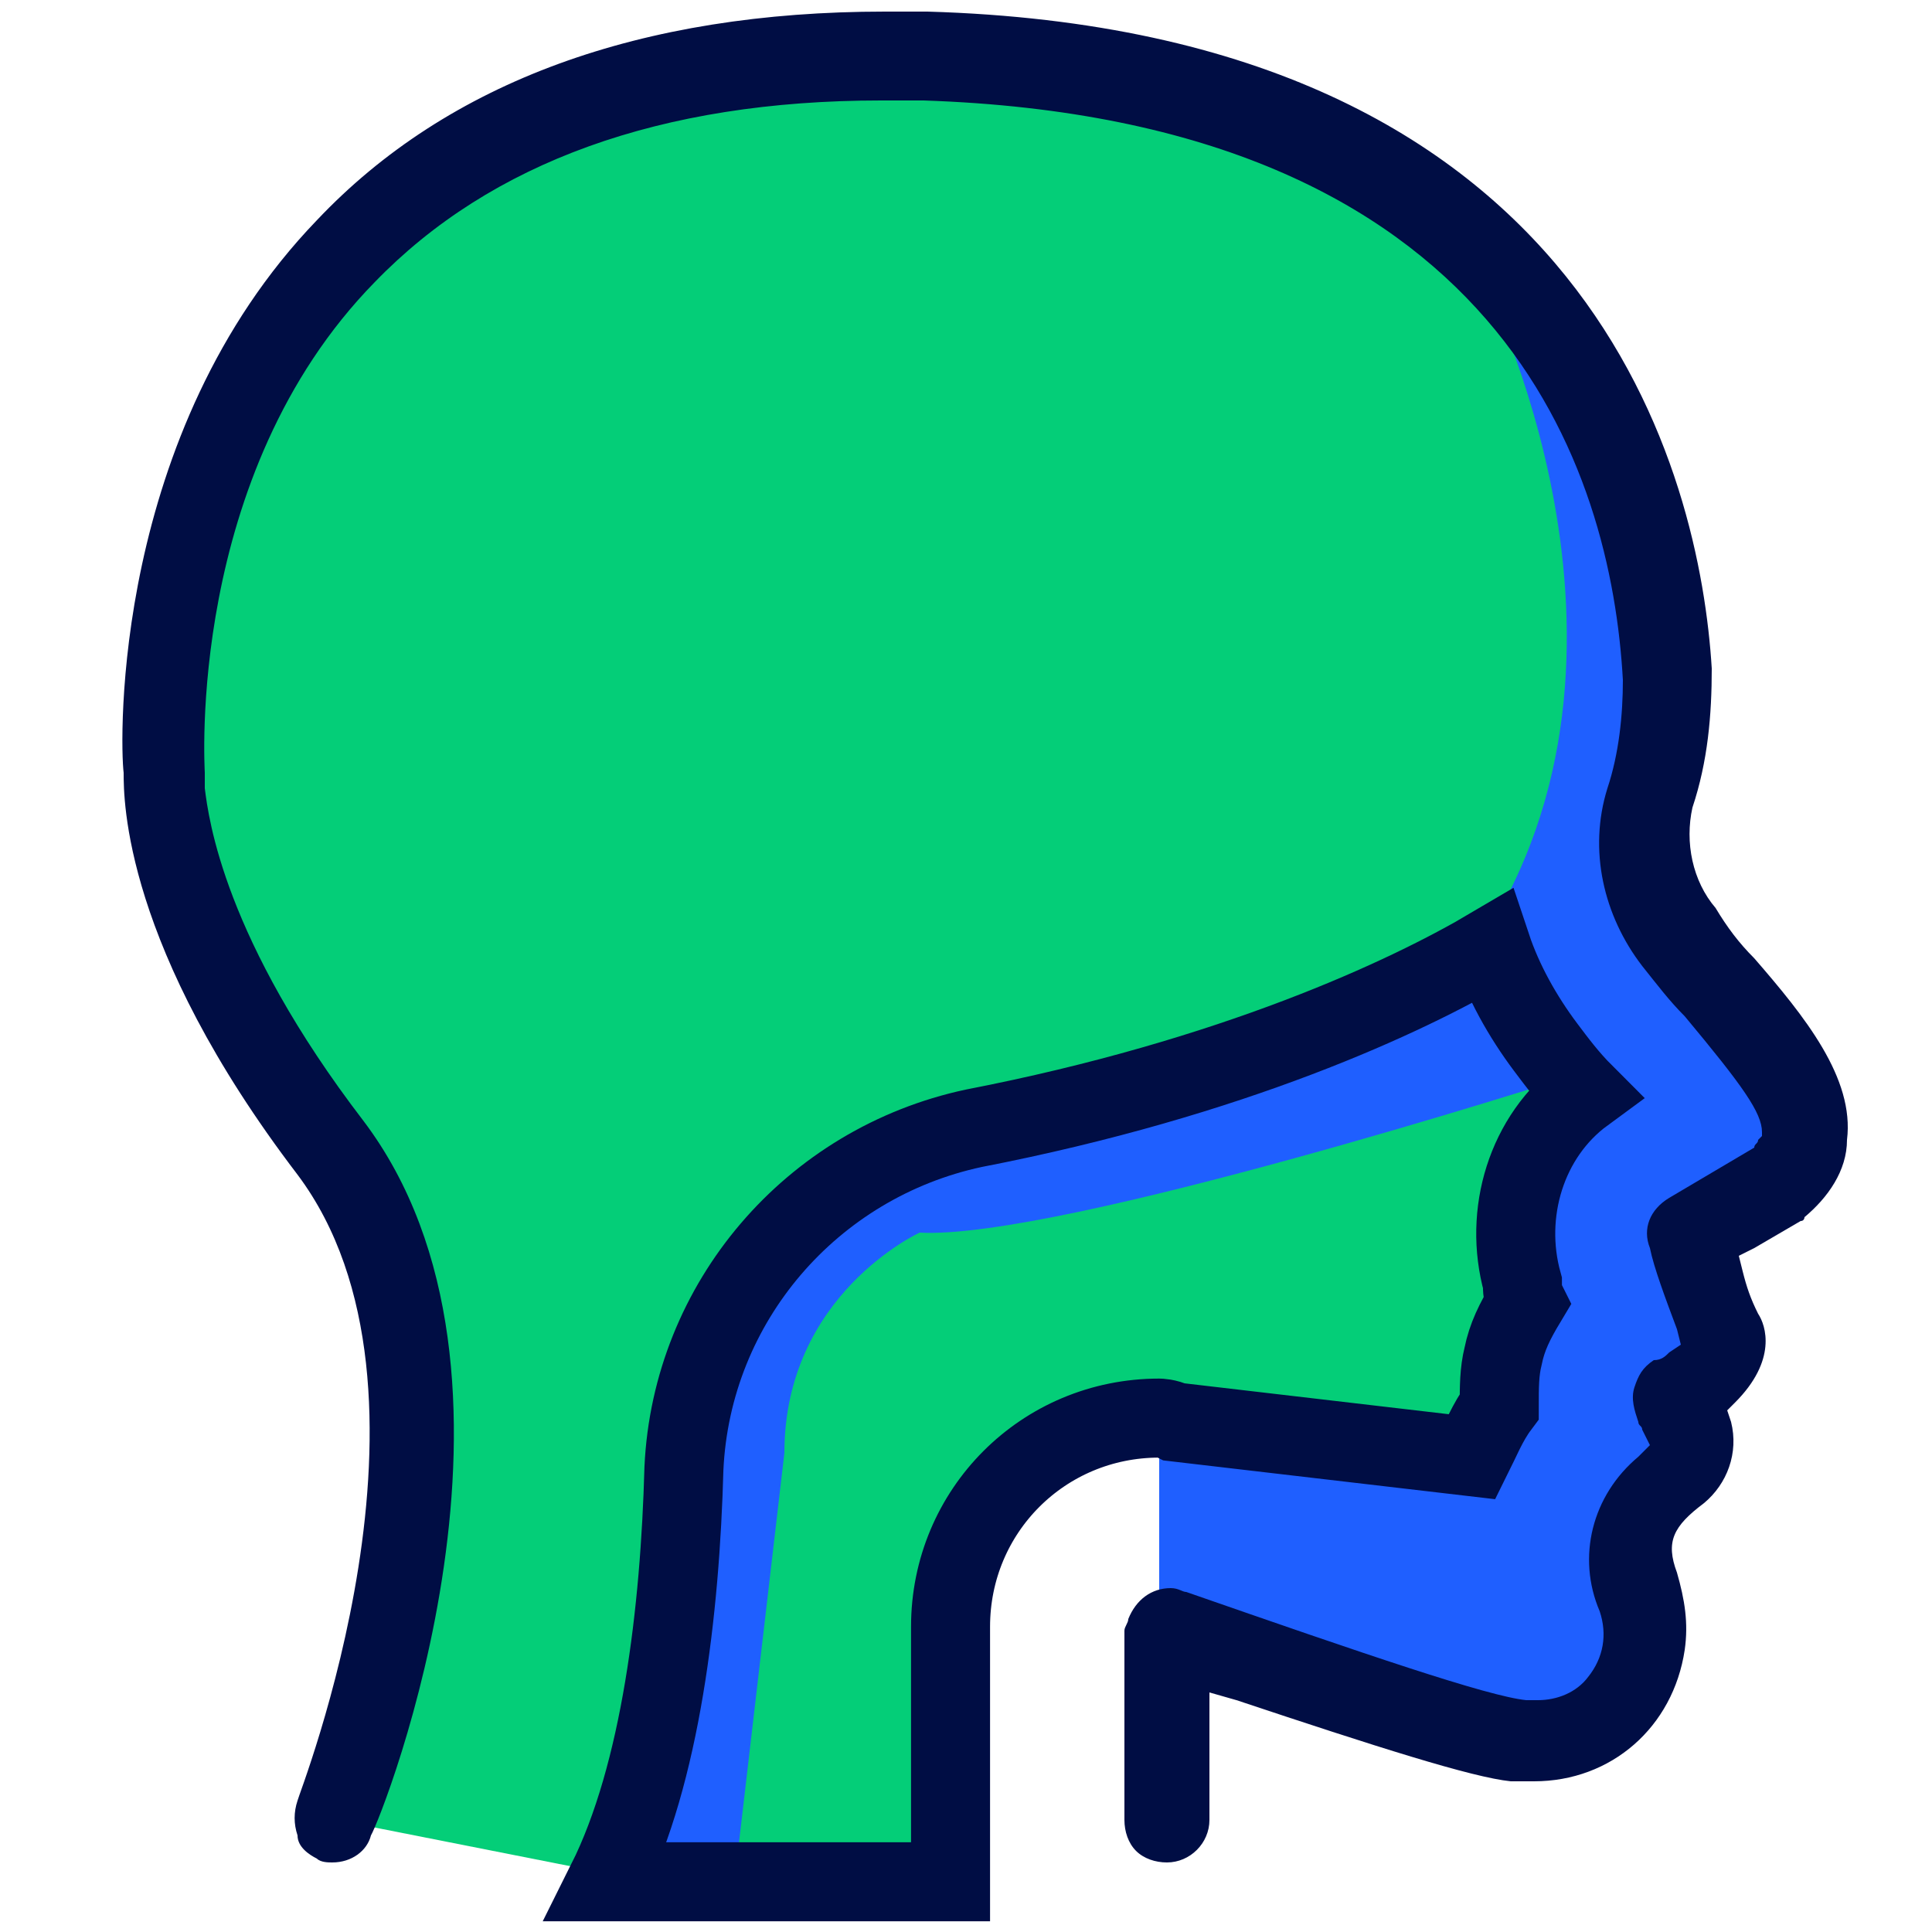
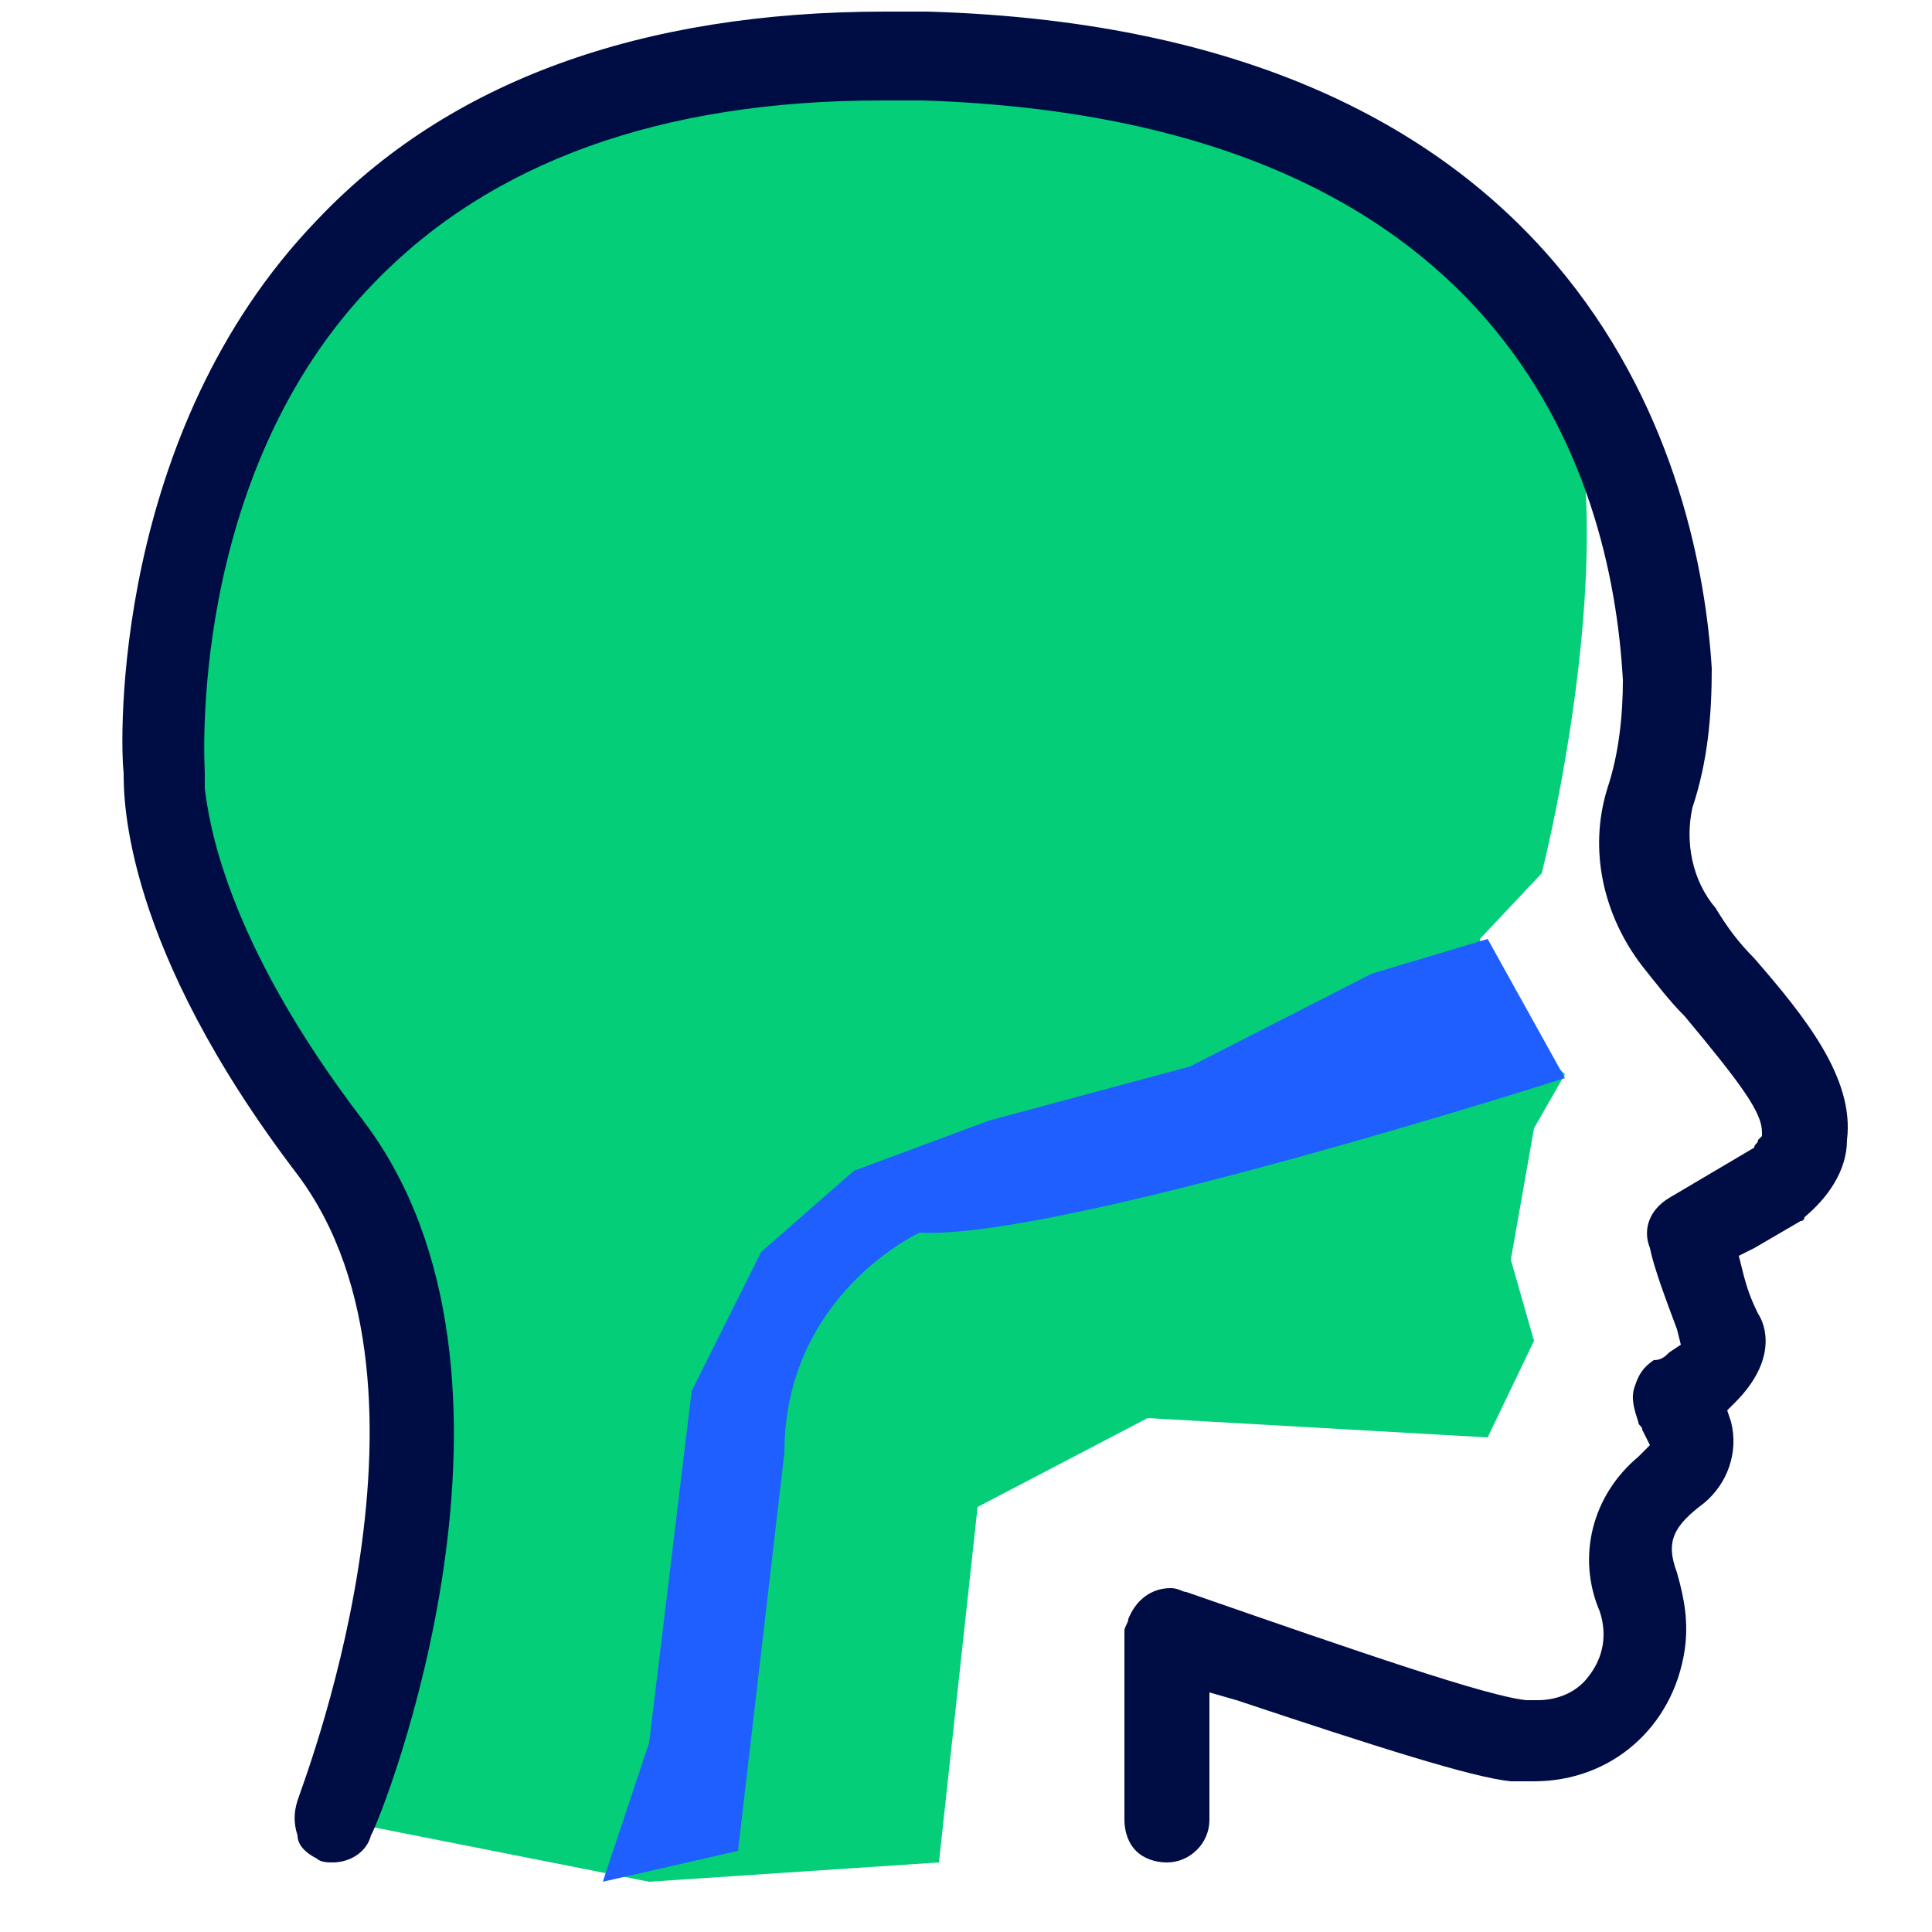
<svg xmlns="http://www.w3.org/2000/svg" version="1.1" id="Layer_1" x="0px" y="0px" viewBox="0 0 50 50" style="enable-background:new 0 0 50 50;" xml:space="preserve">
  <style type="text/css"> .st0{fill:#04CE78;} .st1{fill:#1F5FFF;} .st2{fill:#000D44;} .st3{fill:none;stroke:#000D44;stroke-width:2.045;stroke-miterlimit:10;} </style>
  <path class="st0" d="M8.2,47l8.6,1.7l7.5-0.5l1-9.2l4.4-2.3l8.8,0.5l1.2-2.5l-0.6-2.1l0.6-3.4l0.8-1.4l-2-1.9l-0.2-1.6l1.6-1.7 c0,0,3.2-12.5-1-15.4c0,0-14.4-14.2-31.4,0.5c0,0-8,10,1.1,21.9C8.8,29.7,13.3,37,8.2,47z" />
  <path class="st1" d="M40.5,27.9c0,0-13.1,4.2-16.7,4c0,0-3.5,1.6-3.5,5.7l-1.2,10.3l-3.5,0.8l1.2-3.6l1.1-9.1l1.8-3.6l2.4-2.1 l3.5-1.3l5.2-1.4l4.7-2.4l3-0.9L40.5,27.9z" />
-   <path class="st1" d="M38.4,7.3c0,0,4.9,9.5-0.1,17.1l2.4,3.9c0,0-2.5,1.9-1.6,4.9c0.9,3,0.1,0.5,0.1,0.5l-0.6,1.8l-0.7,2.2h-1.8 L30,37.2v6.4v3.7l0.9-4.4l3.6,0.3l4.6,1l2.4,0.6l0.9-2.8v-1.9V39l1.5-1l-0.4-1.1l1-2l-0.5-1.9l1.6-2.3l1.6-1.9l-1.9-2.2l-2.3-4.3 l0.3-3.2C43.1,18.9,43.5,9.3,38.4,7.3z" />
  <g>
    <path class="st2" d="M45.4,24.8c-0.4-0.4-0.7-0.8-1-1.3c-0.6-0.7-0.8-1.7-0.6-2.6c0.4-1.2,0.5-2.4,0.5-3.6C44,12.4,41.3,0.8,24,0.3 c-0.4,0-0.7,0-1.1,0c-6.3,0-11.3,1.8-14.7,5.4c-5.3,5.5-5.1,13.5-5,14.3l0,0l0,0c0,0.7,0,4.5,4.5,10.4c4.2,5.6,0,16.1,0,16.2 c-0.1,0.3-0.1,0.6,0,0.9C7.7,47.8,8,48,8.2,48.1c0.1,0.1,0.3,0.1,0.4,0.1c0.5,0,0.9-0.3,1-0.7C9.9,47,14.4,35.6,9.4,29 c-3.6-4.7-4-7.8-4.1-8.6l0,0l0-0.2c0-0.1,0-0.1,0-0.2c0-0.1-0.5-7.7,4.4-12.7c3-3.1,7.4-4.7,13.1-4.7c0.4,0,0.7,0,1.1,0 c15,0.5,17.8,9.6,18.1,15c0,0.9-0.1,1.9-0.4,2.8c-0.5,1.6-0.1,3.3,0.9,4.6c0.4,0.5,0.7,0.9,1.1,1.3c1.5,1.8,2,2.5,2,3l0,0.1 l-0.1,0.1c0,0.1-0.1,0.1-0.1,0.2l0,0l0,0L43.2,31c-0.5,0.3-0.7,0.8-0.5,1.3c0.1,0.5,0.4,1.3,0.7,2.1l0.1,0.4l-0.3,0.2 c-0.1,0.1-0.2,0.2-0.4,0.2c-0.3,0.2-0.4,0.4-0.5,0.7c-0.1,0.3,0,0.6,0.1,0.9c0,0.1,0.1,0.1,0.1,0.2l0.2,0.4l-0.3,0.3 c-1.2,1-1.6,2.6-1,4c0.2,0.6,0.1,1.2-0.3,1.7c-0.3,0.4-0.8,0.6-1.3,0.6c-0.1,0-0.2,0-0.3,0c-1-0.1-4.2-1.2-8.8-2.8 c-0.1,0-0.2-0.1-0.4-0.1c-0.5,0-0.9,0.3-1.1,0.8c0,0.1-0.1,0.2-0.1,0.3l0,4.9c0,0.3,0.1,0.6,0.3,0.8c0.2,0.2,0.5,0.3,0.8,0.3 c0.6,0,1.1-0.5,1.1-1.1l0-2.6l0-0.7l0.7,0.2c3.6,1.2,6.1,2,7.1,2.1c0.2,0,0.4,0,0.6,0c2,0,3.6-1.4,3.9-3.4c0.1-0.7,0-1.3-0.2-2 c-0.3-0.8-0.1-1.2,0.7-1.8c0.6-0.5,0.9-1.3,0.7-2.1l-0.1-0.3l0.2-0.2c1.1-1.1,0.8-2,0.6-2.3l0,0l0,0c-0.2-0.4-0.3-0.7-0.4-1.1 l-0.1-0.4l0.4-0.2l1.2-0.7c0.1,0,0.1-0.1,0.1-0.1c0.6-0.5,1.1-1.2,1.1-2C48,27.9,46.7,26.3,45.4,24.8z" />
  </g>
-   <path class="st3" d="M30.4,36.8l7.7,0.9c0.2-0.4,0.4-0.9,0.7-1.3c0-0.5,0-0.9,0.1-1.3c0.1-0.5,0.3-0.9,0.6-1.4 c-0.1-0.2-0.1-0.3-0.1-0.5c-0.5-1.8,0.1-3.8,1.6-4.9c-0.4-0.4-0.7-0.8-1-1.2c-0.6-0.8-1.1-1.7-1.4-2.6c-2.2,1.3-6.7,3.4-13.4,4.7 c-4.2,0.9-7.3,4.5-7.5,8.8c-0.1,3.7-0.6,7.9-2,10.7h8.9v-6.6c0-3,2.4-5.4,5.4-5.4C30,36.7,30.2,36.7,30.4,36.8L30.4,36.8z" />
</svg>